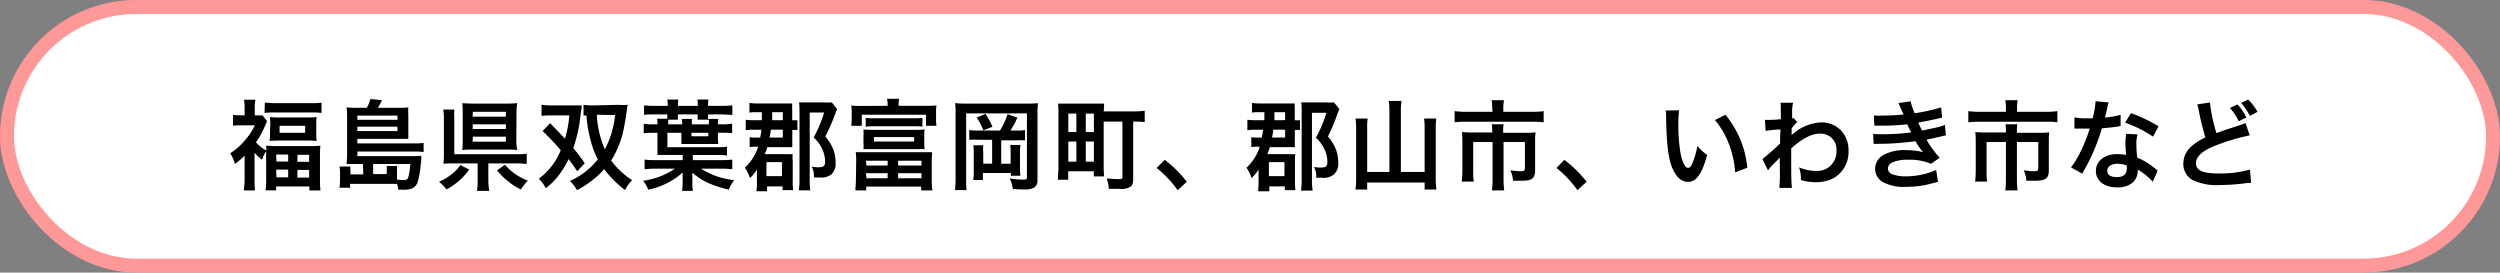
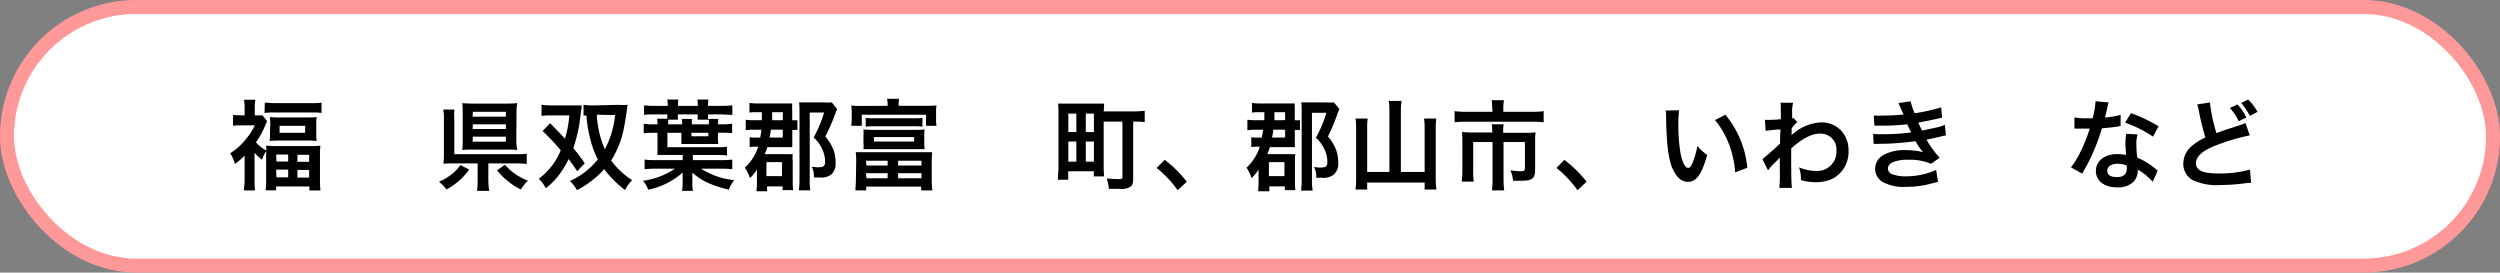
<svg xmlns="http://www.w3.org/2000/svg" width="357.69" height="39" viewBox="0 0 357.69 39">
  <rect x="0" y="0" width="357.69" height="39" fill="#808080" stroke="none" />
  <defs>
    <style>.cls-1{fill:#fff;stroke:#f99;stroke-miterlimit:10;stroke-width:2px;}</style>
  </defs>
  <g id="レイヤー_2" data-name="レイヤー 2">
    <g id="レイアウト">
      <rect class="cls-1" x="1" y="1" width="355.69" height="37" rx="18.5" />
      <path d="M35,22.27a11.16,11.16,0,0,1-1.39,1.19,5.52,5.52,0,0,0-.67-1.53,9.34,9.34,0,0,0,2.23-2,9,9,0,0,0,1.29-2h-2a7.89,7.89,0,0,0-1.12.06V16.44a8.27,8.27,0,0,0,1,.06H35V15.35a6.21,6.21,0,0,0-.09-1.08h1.63a5.93,5.93,0,0,0-.09,1.09V16.5h.42a4.71,4.71,0,0,0,.69,0l.66.85c-.11.21-.21.44-.3.65a11.37,11.37,0,0,1-1.3,2.36,5.18,5.18,0,0,0,1.49,1.18c0-.29,0-.42-.05-.69.38,0,.77.05,1.42.05h4.93a12.21,12.21,0,0,0,1.43-.06,13.14,13.14,0,0,0-.06,1.44v3.53a13,13,0,0,0,.07,1.44H44.26v-.57H39.51v.55H38a11.31,11.31,0,0,0,.08-1.45V22.26c0-.23,0-.35,0-.63a4.11,4.11,0,0,0-.58,1.23,7.08,7.08,0,0,1-1.08-1v3.9a11,11,0,0,0,.07,1.48H34.88A14.2,14.2,0,0,0,35,25.73Zm2.89-7.58c.44,0,.92.07,1.52.07h5.12A10,10,0,0,0,46,14.69v1.47a9.83,9.83,0,0,0-1.34-.07H39.19a10.13,10.13,0,0,0-1.34.07Zm.78,3.14a6.71,6.71,0,0,0-.06-1.08,13,13,0,0,0,1.36.06h4a12.57,12.57,0,0,0,1.33-.06,8.25,8.25,0,0,0-.05,1.07v1.26a8.4,8.4,0,0,0,.05,1.09,11.71,11.71,0,0,0-1.35-.06H39.93a12.78,12.78,0,0,0-1.36.06,6.65,6.65,0,0,0,.06-1.07Zm.88,5.28h1.68v-1H39.51Zm0,2.26h1.68v-1.1H39.51ZM40,19h3.66V18H40Zm2.54,4.15h1.69v-1H42.57Zm0,2.26h1.69v-1.1H42.57Z" />
-       <path d="M51.93,23.46H50.72c-.51,0-.75,0-1.12,0,0-.42.06-.8.06-1.44V16.62a12.1,12.1,0,0,0-.07-1.26,8,8,0,0,0,1.21.06h1.69A5.53,5.53,0,0,0,53,14.17l1.66.16c-.19.39-.4.78-.59,1.09h3.15a7.69,7.69,0,0,0,1.2-.06,8.47,8.47,0,0,0,0,1.08v2.31c0,.45,0,.77,0,1.12-.39,0-.74,0-1.17,0H51.13v.65H59.3a9,9,0,0,0,1.31-.07v1.3a9.12,9.12,0,0,0-1.34-.07H51.13v.66h8.1a7.14,7.14,0,0,0,1.05-.06,2.4,2.4,0,0,0,0,.28s0,.1,0,.18,0,.14-.09.86a12.36,12.36,0,0,1-.45,2.51,1.52,1.52,0,0,1-.79.86,3.53,3.53,0,0,1-1.34.17h-.63a4.28,4.28,0,0,0-.16-.83l-.8,0H50.09v.55H48.57a8,8,0,0,0,.08-1.17v-1a5.65,5.65,0,0,0-.07-.86h1.56a3,3,0,0,0,0,.69v.43h1.84Zm4.94-6.32v-.6H51.13v.6Zm-5.74,1.61h5.74v-.63H51.13Zm4.2,6.15v-.44a5.16,5.16,0,0,0,0-.71H56.8c0,.15,0,.56,0,.86v1.08a9,9,0,0,0,1,.07c.39,0,.53-.1.63-.44a10.74,10.74,0,0,0,.28-1.86H53.39V24.9Z" />
      <path d="M67.13,24.26a9.24,9.24,0,0,1-3.25,2.84A6.61,6.61,0,0,0,62.81,26a7.8,7.8,0,0,0,1.82-1.07,6,6,0,0,0,1.24-1.31Zm2.74,1.48A10.16,10.16,0,0,0,70,27.31H68.24a9,9,0,0,0,.1-1.57V23.38H64.89c-.61,0-1,0-1.45.05A10.61,10.61,0,0,0,63.51,22V17.07a7.46,7.46,0,0,0-.09-1.4H65a12.94,12.94,0,0,0,0,1.39v5H73.8A10.54,10.54,0,0,0,75.36,22v1.46a11.09,11.09,0,0,0-1.54-.08H69.87Zm4-5.56A9.12,9.12,0,0,0,74,21.46a13.2,13.2,0,0,0-1.38-.06H67.51a13.53,13.53,0,0,0-1.37.06,11.78,11.78,0,0,0,.06-1.31V16a10.86,10.86,0,0,0-.06-1.23c.43,0,.81.05,1.43.05h5A13.4,13.4,0,0,0,74,14.75,9,9,0,0,0,73.9,16Zm-6.25-3.49h4.76V16H67.65Zm0,1.77h4.76v-.67H67.65Zm0,1.81h4.76v-.72H67.65Zm4.62,3.3a8.05,8.05,0,0,0,3.28,2.27,8.37,8.37,0,0,0-1,1.28A10.21,10.21,0,0,1,72.77,26a10.55,10.55,0,0,1-1.66-1.62Z" />
      <path d="M82.58,24.5c-.58-.87-.79-1.18-1.22-1.74A13,13,0,0,1,80,25a9.81,9.81,0,0,1-1.92,1.94,4.23,4.23,0,0,0-1-1.36,9.47,9.47,0,0,0,3.15-4.09c-.74-.86-1.51-1.69-2.59-2.76l1.08-1.1c1.06,1.09,1.47,1.51,2.11,2.21a15.67,15.67,0,0,0,.63-3.33H78.92a9.78,9.78,0,0,0-1.44.07V15a12,12,0,0,0,1.45.08H82c.47,0,.89,0,1.21,0,0,.36,0,.36-.12,1.12a21.24,21.24,0,0,1-1.07,5,19.29,19.29,0,0,1,1.64,2.16ZM88.46,15A8.9,8.9,0,0,0,89.79,15c-.15,1.15-.36,2.57-.48,3.07a13.15,13.15,0,0,1-1.87,4.89,11,11,0,0,0,3,2.81,5.15,5.15,0,0,0-1,1.43,15.51,15.51,0,0,1-3-3A10.59,10.59,0,0,1,85,25.58a13,13,0,0,1-2.46,1.63,4.41,4.41,0,0,0-1-1.31,10.71,10.71,0,0,0,4-3.1A12.73,12.73,0,0,1,84.48,20a18.25,18.25,0,0,1-.57-3.48l-.42,0V15a9.7,9.7,0,0,0,1.58.08Zm-3.07,1.42a14,14,0,0,0,1.15,4.94A13.15,13.15,0,0,0,88,16.46Z" />
      <path d="M99.13,22.91h4a12.32,12.32,0,0,0,1.64-.08v1.39a12.39,12.39,0,0,0-1.64-.09h-2.83a10.5,10.5,0,0,0,4.75,1.63,5.31,5.31,0,0,0-.77,1.37,16.78,16.78,0,0,1-2.69-.84,8.46,8.46,0,0,1-2.53-1.6v.09s0,0,0,.17a2.19,2.19,0,0,0,0,.33c0,.06,0,.06,0,.32v.52a5.26,5.26,0,0,0,.08,1.19H97.58a6.26,6.26,0,0,0,.09-1.19v-.5c0-.21,0-.38,0-.55s0-.17,0-.38a10.56,10.56,0,0,1-4.93,2.45A4.13,4.13,0,0,0,92,25.86a10.46,10.46,0,0,0,4.56-1.73H93.87a12.71,12.71,0,0,0-1.64.09V22.83a12.13,12.13,0,0,0,1.64.08h3.81v-.74H95.36c-.42,0-.87,0-1.29,0,0-.39,0-.67,0-1.14V19h-.38a12.69,12.69,0,0,0-1.59.07V17.7a7,7,0,0,0,1.38.09h.59a3.67,3.67,0,0,0-.06-.8h1.46a5.85,5.85,0,0,0,0-.62H93.77c-.67,0-1.17,0-1.62.07V15.07a12.09,12.09,0,0,0,1.62.08h1.77V15a3.52,3.52,0,0,0-.07-.76h1.58A5.36,5.36,0,0,0,97,15v.15h2.84V15a4.29,4.29,0,0,0-.06-.76h1.59a3.84,3.84,0,0,0-.06.76v.15h1.85a11.62,11.62,0,0,0,1.62-.08v1.37c-.46,0-1-.07-1.62-.07h-1.85a4.17,4.17,0,0,0,0,.65h1.48a3.8,3.8,0,0,0-.07.77h.44a10.62,10.62,0,0,0,1.59-.09v1.36a12.59,12.59,0,0,0-1.59-.07h-.44v.7a5.1,5.1,0,0,0,.06.91l-1.3,0H98.79l-1.3,0c0-.22,0-.5,0-.81V19h-2v2.06h7a9.05,9.05,0,0,0,1.52-.07v1.26a11.58,11.58,0,0,0-1.51-.07H99.13Zm-3.52-5.79c0,.16,0,.37,0,.67h2a4.72,4.72,0,0,0-.06-.77H99a5.32,5.32,0,0,0,0,.77h2.42a6.45,6.45,0,0,0,0-.67H99.81a6.11,6.11,0,0,0,0-.75H97a4.07,4.07,0,0,0,0,.75Zm3.32,2.38h2.42V19H98.93Z" />
      <path d="M109,17.2c0-.32,0-.32,0-1.15h-.77a6,6,0,0,0-1,.06V14.73a8.61,8.61,0,0,0,1.32.07h3.65c.52,0,.79,0,1.15,0a6.88,6.88,0,0,0,0,.86V17.2a5.41,5.41,0,0,0,.74,0V18.6a6.78,6.78,0,0,0-.73,0v1.59c0,.34,0,.61,0,.86-.36,0-.67,0-1.06,0h-2.51a8.67,8.67,0,0,1-.37,1h3a8.29,8.29,0,0,0,1,0,5,5,0,0,0,0,1v2.9a10.06,10.06,0,0,0,.06,1.25h-1.51v-.53h-2.22v.7h-1.52a10.89,10.89,0,0,0,.07-1.19V24.26a6.11,6.11,0,0,1-1,1.22,5.68,5.68,0,0,0-.73-1.49,7,7,0,0,0,1.91-3h-.14a7.69,7.69,0,0,0-1.08.05V19.64a7.59,7.59,0,0,0,1,.05h.5a10.63,10.63,0,0,0,.18-1.13H108a8.26,8.26,0,0,0-1.3.07v-1.5a8.32,8.32,0,0,0,1.32.07Zm.66,8h2.22v-2h-2.22Zm.62-6.65c0,.38-.1.71-.17,1.13H112V18.56ZM112,17.2V16.05h-1.52c0,.2,0,.37,0,.46,0,.4,0,.45,0,.69Zm7.78-1.58a3.25,3.25,0,0,0-.24.56,26,26,0,0,1-1.46,3.34,6.78,6.78,0,0,1,1.18,1.94,5.11,5.11,0,0,1,.29,1.78,2.07,2.07,0,0,1-.61,1.72,2.33,2.33,0,0,1-1.68.43c-.34,0-.47,0-.8,0a3.28,3.28,0,0,0-.32-1.55,4.6,4.6,0,0,0,.91.09c.8,0,1-.17,1-.8a4.17,4.17,0,0,0-.35-1.67,4.92,4.92,0,0,0-1.29-1.79,17.33,17.33,0,0,0,1.5-3.57h-2.06v9.51a9.52,9.52,0,0,0,.09,1.62H114.3a12.33,12.33,0,0,0,.09-1.63V15.81a10.71,10.71,0,0,0-.06-1.16c.41,0,.69,0,1.15,0h2.42a7.82,7.82,0,0,0,1.11,0Z" />
      <path d="M127,15.14a4.25,4.25,0,0,0-.09-1h1.74a4.31,4.31,0,0,0-.08,1h3.88a13.18,13.18,0,0,0,1.54-.06,5.33,5.33,0,0,0-.06,1V17a5.89,5.89,0,0,0,.06,1h-1.5V16.42H123.3V18h-1.5a8,8,0,0,0,.06-1v-.9a7.54,7.54,0,0,0-.06-1,13.08,13.08,0,0,0,1.54.06Zm-4.5,8.07a10.85,10.85,0,0,0-.06-1.43c.4,0,.68,0,1.42,0h8.1c.72,0,1,0,1.41,0a13.84,13.84,0,0,0-.06,1.43v2.46a11.07,11.07,0,0,0,.09,1.57H131.8V26.7h-7.87v.54h-1.54c0-.4.07-.94.07-1.57Zm9.74-2.87a6.73,6.73,0,0,0,.05,1c-.4,0-.87,0-1.29,0h-6.17c-.44,0-.89,0-1.29,0a7,7,0,0,0,0-1v-.82a7.81,7.81,0,0,0,0-1,11.9,11.9,0,0,0,1.29.06H131a12,12,0,0,0,1.29-.06,7.43,7.43,0,0,0-.05,1Zm-8.38-3.48a6.59,6.59,0,0,0,1.06.06h6a6.45,6.45,0,0,0,1.06-.06v1.26a8.57,8.57,0,0,0-1.06-.05h-6a8.5,8.5,0,0,0-1.05.05Zm.11,6.82H127V23h-3.1Zm0,1.83H127v-.73h-3.1Zm1.07-5.9v.64h5.75v-.64Zm3.46,4.07h3.34V23h-3.34Zm0,1.83h3.34v-.73h-3.34Z" />
-       <path d="M147,14.82a13.35,13.35,0,0,0,1.51-.06,12.57,12.57,0,0,0-.07,1.53v9.45a1.25,1.25,0,0,1-.46,1.1,3.15,3.15,0,0,1-1.61.26c-.46,0-.67,0-1.46-.07a5.2,5.2,0,0,0-.44-1.5,14.16,14.16,0,0,0,1.93.17c.39,0,.53-.07.53-.28v-9.2h-8.7v9.41a14.15,14.15,0,0,0,.06,1.56h-1.65a14.7,14.7,0,0,0,.08-1.6V16.11a10.86,10.86,0,0,0-.06-1.36,13.17,13.17,0,0,0,1.61.07Zm-3.93,3.86a10.48,10.48,0,0,0,1.09-2.34l1.41.49a13.35,13.35,0,0,1-1,1.85h.84a6.74,6.74,0,0,0,1.25-.07v1.47a10.63,10.63,0,0,0-1.25,0h-2.16v3.35h1.35V21.82a8.77,8.77,0,0,0-.06-1.08H146a8,8,0,0,0-.07,1.18v1.85a12.6,12.6,0,0,0,.06,1.37h-1.36v-.39h-4v1h-1.38a9.75,9.75,0,0,0,.07-1.47V22c0-.53,0-.68-.05-1.22h1.41a8.47,8.47,0,0,0,0,1.1v1.54h1.27V20h-2a10.9,10.9,0,0,0-1.27,0V18.61a7.65,7.65,0,0,0,1.27.07ZM141,16.29a9.81,9.81,0,0,1,1,1.85l-1.32.5a7.16,7.16,0,0,0-.95-1.81Z" />
      <path d="M157.91,23.9a13.1,13.1,0,0,0,.07,1.34H156.5V24.5h-3.66v1.22h-1.48c0-.49.08-1.12.08-1.91V16.27a12,12,0,0,0-.06-1.45c.44,0,.82,0,1.49,0h3.61c.67,0,1,0,1.49,0,0,.32,0,.59-.06,1.12H162a13.9,13.9,0,0,0,1.78-.09v1.62a11.21,11.21,0,0,0-1.65-.07v8.09c0,.7-.1,1-.38,1.23a2.47,2.47,0,0,1-1.53.3l-1.57,0a6,6,0,0,0-.3-1.5,15.83,15.83,0,0,0,1.68.11c.46,0,.56-.06.56-.31V17.4h-2.68Zm-5.06-5H154V16.25h-1.15Zm0,4.23H154V20.25h-1.15Zm2.5-4.23h1.16V16.25h-1.16Zm0,4.23h1.16V20.25h-1.16Z" />
      <path d="M166.64,22.87A16.41,16.41,0,0,1,169.8,26l-1.31,1.22a15.2,15.2,0,0,0-3-3.19Z" />
      <path d="M180.9,17.2c0-.32,0-.32,0-1.15h-.77a6.08,6.08,0,0,0-1,.06V14.73a8.61,8.61,0,0,0,1.32.07h3.65c.52,0,.79,0,1.15,0a6.88,6.88,0,0,0,0,.86V17.2a5.31,5.31,0,0,0,.74,0V18.6a6.78,6.78,0,0,0-.73,0v1.59c0,.34,0,.61,0,.86-.36,0-.67,0-1.06,0h-2.51c-.14.43-.2.59-.36,1h3a8.2,8.2,0,0,0,1,0,5,5,0,0,0-.05,1v2.9a10.06,10.06,0,0,0,.06,1.25h-1.51v-.53h-2.22v.7H180a10.89,10.89,0,0,0,.07-1.19V24.26a6.11,6.11,0,0,1-1,1.22,6,6,0,0,0-.72-1.49,7,7,0,0,0,1.9-3h-.14a7.69,7.69,0,0,0-1.08.05V19.64a7.67,7.67,0,0,0,1,.05h.5a8.58,8.58,0,0,0,.18-1.13h-.93a8.33,8.33,0,0,0-1.31.07v-1.5a8.32,8.32,0,0,0,1.32.07Zm.65,8h2.22v-2h-2.22Zm.62-6.65c0,.38-.1.71-.17,1.13h1.87V18.56Zm1.7-1.36V16.05h-1.53c0,.2,0,.37,0,.46,0,.4,0,.45,0,.69Zm7.77-1.58a4.28,4.28,0,0,0-.24.56A27.4,27.4,0,0,1,190,19.52a6.7,6.7,0,0,1,1.17,1.94,5.12,5.12,0,0,1,.3,1.78A2.07,2.07,0,0,1,190.8,25a2.33,2.33,0,0,1-1.68.43c-.34,0-.46,0-.8,0a3.05,3.05,0,0,0-.32-1.55,4.6,4.6,0,0,0,.91.09c.8,0,1-.17,1-.8a4,4,0,0,0-.35-1.67,4.92,4.92,0,0,0-1.29-1.79,17.33,17.33,0,0,0,1.5-3.57h-2.06v9.51a9.3,9.3,0,0,0,.1,1.62h-1.66a12.33,12.33,0,0,0,.09-1.63V15.81a10.71,10.71,0,0,0-.06-1.16c.41,0,.69,0,1.15,0h2.42a7.74,7.74,0,0,0,1.11,0Z" />
      <path d="M198.79,15.85a8.82,8.82,0,0,0-.1-1.41h1.84a9,9,0,0,0-.1,1.41V24.6h3.4V18.31a8.9,8.9,0,0,0-.08-1.35h1.75a10.29,10.29,0,0,0-.08,1.35v7.08a13.81,13.81,0,0,0,.09,1.73h-1.68v-1h-8.22v1h-1.67a13.72,13.72,0,0,0,.09-1.68V18.35a10.15,10.15,0,0,0-.09-1.39h1.74a8.63,8.63,0,0,0-.07,1.37V24.6h3.18Z" />
      <path d="M213.5,15.34a6.55,6.55,0,0,0-.08-1h1.77a4.58,4.58,0,0,0-.1,1V16h4a12.35,12.35,0,0,0,1.77-.1v1.6a11,11,0,0,0-1.73-.08h-9.28c-.66,0-1.19,0-1.73.08v-1.6a13.13,13.13,0,0,0,1.77.1h3.65Zm0,3.44a8.2,8.2,0,0,0-.05-1h1.68a5.39,5.39,0,0,0-.06,1V19h3.25a10.64,10.64,0,0,0,1.38-.06,8.63,8.63,0,0,0-.06,1.21v4.13c0,1.26-.41,1.58-2,1.58-.32,0-.58,0-1.16,0a4.67,4.67,0,0,0-.38-1.5,9.38,9.38,0,0,0,1.38.14c.57,0,.7-.07.7-.44V20.32h-3.06v5.2a12.76,12.76,0,0,0,.1,1.72h-1.76a13.19,13.19,0,0,0,.09-1.71V20.32h-2.77v4a10.73,10.73,0,0,0,.08,1.66h-1.72a13.74,13.74,0,0,0,.09-1.64V20.1a11.81,11.81,0,0,0-.06-1.21,12.26,12.26,0,0,0,1.44.06h2.94Z" />
      <path d="M223.81,22.87A16.65,16.65,0,0,1,227,26l-1.3,1.22a15.73,15.73,0,0,0-3-3.19Z" />
      <path d="M240.24,15.78a16.44,16.44,0,0,0-.11,2.13,25.47,25.47,0,0,0,.27,3.76c.24,1.45.68,2.35,1.13,2.35.21,0,.41-.21.58-.6a11,11,0,0,0,.74-2.54,7,7,0,0,0,1.4,1.28c-.73,2.73-1.54,3.86-2.73,3.86-.94,0-1.7-.68-2.26-2s-.82-3.43-.88-7.31a5.12,5.12,0,0,0-.06-.9Zm6.63.64A14,14,0,0,1,250,24l-1.74.66a14.09,14.09,0,0,0-.89-4.05,12.27,12.27,0,0,0-2-3.44Z" />
      <path d="M252.16,22.76a33.64,33.64,0,0,0,2.53-2.24c0-.86,0-.87.06-2a16.39,16.39,0,0,0-2.13.21l-.1-1.58.46,0c.25,0,1,0,1.81-.1a10.45,10.45,0,0,0,0-1c0-.27,0-.46,0-.59v-.14a3.67,3.67,0,0,0-.05-.62l1.81,0a5.3,5.3,0,0,0-.14,1.34l0,.66v.25a.4.4,0,0,0,.2-.07l.53.58a6.82,6.82,0,0,0-.8.91c0,.6,0,.91,0,.95h0a2,2,0,0,1,.33-.27,6.47,6.47,0,0,1,4-1.54,3.9,3.9,0,0,1,2.73,1.15,4.11,4.11,0,0,1,1.08,2.88,4.32,4.32,0,0,1-2.23,4,5.6,5.6,0,0,1-2.49.53,7.15,7.15,0,0,1-2.09-.31,5.1,5.1,0,0,0-.27-1.82,6.4,6.4,0,0,0,2.5.52,2.75,2.75,0,0,0,2.85-2.9,2.25,2.25,0,0,0-2.39-2.44c-1.16,0-2.54.72-4.08,2.12v1.45c0,2,0,3.58.11,4.19h-1.82a14.11,14.11,0,0,0,.08-2.24V23.33a6.54,6.54,0,0,1,0-.82h0a4.59,4.59,0,0,1-.61.66,8.06,8.06,0,0,0-1.08,1.2Z" />
      <path d="M268.1,16.53a12.58,12.58,0,0,0,1.35,0,25.26,25.26,0,0,0,2.88-.15c0-.11,0-.11-.15-.37-.35-.81-.55-1.24-.56-1.27l1.75-.24a9.09,9.09,0,0,0,.57,1.7,24.65,24.65,0,0,0,3.79-.84l.14,1.48-.48.1c-.94.22-2.49.53-2.93.59.23.52.31.7.55,1.15l1.93-.41a6.7,6.7,0,0,0,1.33-.41l.14,1.53c-.26,0-.56.1-.88.18l-1.37.31-.52.11a13.89,13.89,0,0,0,1.88,2.57l-1.24.88a7.54,7.54,0,0,0-3.22-.58,5.25,5.25,0,0,0-2.35.4,1,1,0,0,0-.6.85.9.9,0,0,0,.6.81,5.37,5.37,0,0,0,2,.31,10.84,10.84,0,0,0,4.31-.91l.26,1.72c-.27.05-.27.05-.91.21a13.22,13.22,0,0,1-3.59.48,6.39,6.39,0,0,1-3.42-.69,2.26,2.26,0,0,1-1.08-1.92,2.33,2.33,0,0,1,1.18-1.94,6.27,6.27,0,0,1,3.26-.7,10,10,0,0,1,2.43.29,8.09,8.09,0,0,1-1.08-1.57,39.52,39.52,0,0,1-5.42.38l-.58,0L268,19.15a9.22,9.22,0,0,0,1.44.05,28.07,28.07,0,0,0,4-.26,5,5,0,0,1-.26-.52c-.14-.3-.18-.38-.29-.63a34.52,34.52,0,0,1-3.76.19c-.58,0-.65,0-.95,0Z" />
-       <path d="M287,15.34a6.55,6.55,0,0,0-.08-1h1.77a4.58,4.58,0,0,0-.1,1V16h4a12.35,12.35,0,0,0,1.77-.1v1.6a11,11,0,0,0-1.73-.08h-9.28c-.66,0-1.19,0-1.73.08v-1.6a13.13,13.13,0,0,0,1.77.1H287Zm0,3.44a8.2,8.2,0,0,0-.05-1h1.68a5.39,5.39,0,0,0-.06,1V19h3.25a10.64,10.64,0,0,0,1.38-.06,8.63,8.63,0,0,0-.06,1.21v4.13c0,1.26-.41,1.58-2.05,1.58-.32,0-.58,0-1.16,0a4.67,4.67,0,0,0-.38-1.5,9.38,9.38,0,0,0,1.38.14c.57,0,.7-.07.7-.44V20.32h-3.06v5.2a12.76,12.76,0,0,0,.1,1.72h-1.76a13.19,13.19,0,0,0,.09-1.71V20.32h-2.77v4a10.73,10.73,0,0,0,.08,1.66h-1.72a13.74,13.74,0,0,0,.09-1.64V20.1a11.81,11.81,0,0,0-.06-1.21,12.26,12.26,0,0,0,1.44.06H287Z" />
      <path d="M301.69,14.65a8.57,8.57,0,0,0-.22.94c-.07.33-.14.61-.3,1.23a11.88,11.88,0,0,0,2.24-.39l0,1.61a2,2,0,0,0-.45.07c-.51.08-1.36.18-2.23.25a27.31,27.31,0,0,1-1.54,4.06c-.32.69-.45.94-1,1.92l-.27.51-1.61-.9a12.68,12.68,0,0,0,1.36-2.24,22,22,0,0,0,1.32-3.31l-.89,0-.56,0h-.74v-1.6a9.57,9.57,0,0,0,1.89.13h.72a14.47,14.47,0,0,0,.42-2.44ZM308,26a8.47,8.47,0,0,0-2.15-1.74,2.05,2.05,0,0,1,0,.28,2.23,2.23,0,0,1-.6,1.48,3.21,3.21,0,0,1-2.33.79c-1.85,0-3.05-.93-3.05-2.35s1.25-2.41,3-2.41a6.71,6.71,0,0,1,1.3.12c0-.64-.07-1.19-.07-1.61a7.69,7.69,0,0,1,.11-1.41l1.62.08a4.69,4.69,0,0,0-.16,1.42,14.19,14.19,0,0,0,.12,1.91,8.93,8.93,0,0,1,2.22,1.29c.21.14.26.2.49.38l.21.2Zm-5-2.57c-.91,0-1.5.38-1.5,1s.51.91,1.38.91,1.41-.39,1.41-1.18c0-.14,0-.47,0-.47A3.48,3.48,0,0,0,303.06,23.43Zm5.05-3.88a17.43,17.43,0,0,0-4-2l.84-1.36a21.4,21.4,0,0,1,3.95,1.88Z" />
      <path d="M316.19,14.66a23.82,23.82,0,0,0,.93,4.39c.91-.35.91-.35,3.63-1.23l.53-.21.6,1.76a30,30,0,0,0-4.62,1.35c-2.05.75-3.07,1.63-3.07,2.64s.95,1.46,3.21,1.46a15.85,15.85,0,0,0,4.52-.56l.16,1.9c-.31,0-.38,0-1.14.1a28.06,28.06,0,0,1-3.27.21,7.9,7.9,0,0,1-4.07-.77,2.63,2.63,0,0,1-1.22-2.34,3.31,3.31,0,0,1,1.25-2.5,8.1,8.1,0,0,1,1.91-1.2,34.71,34.71,0,0,1-.94-3.81,5.66,5.66,0,0,0-.23-.91Zm3.94.28a6.93,6.93,0,0,1,1.26,1.88l-1.08.53a7.75,7.75,0,0,0-1.26-1.9Zm1.77,1.64a10.12,10.12,0,0,0-1.24-1.85l1-.49A8.16,8.16,0,0,1,323,16Z" />
    </g>
  </g>
</svg>